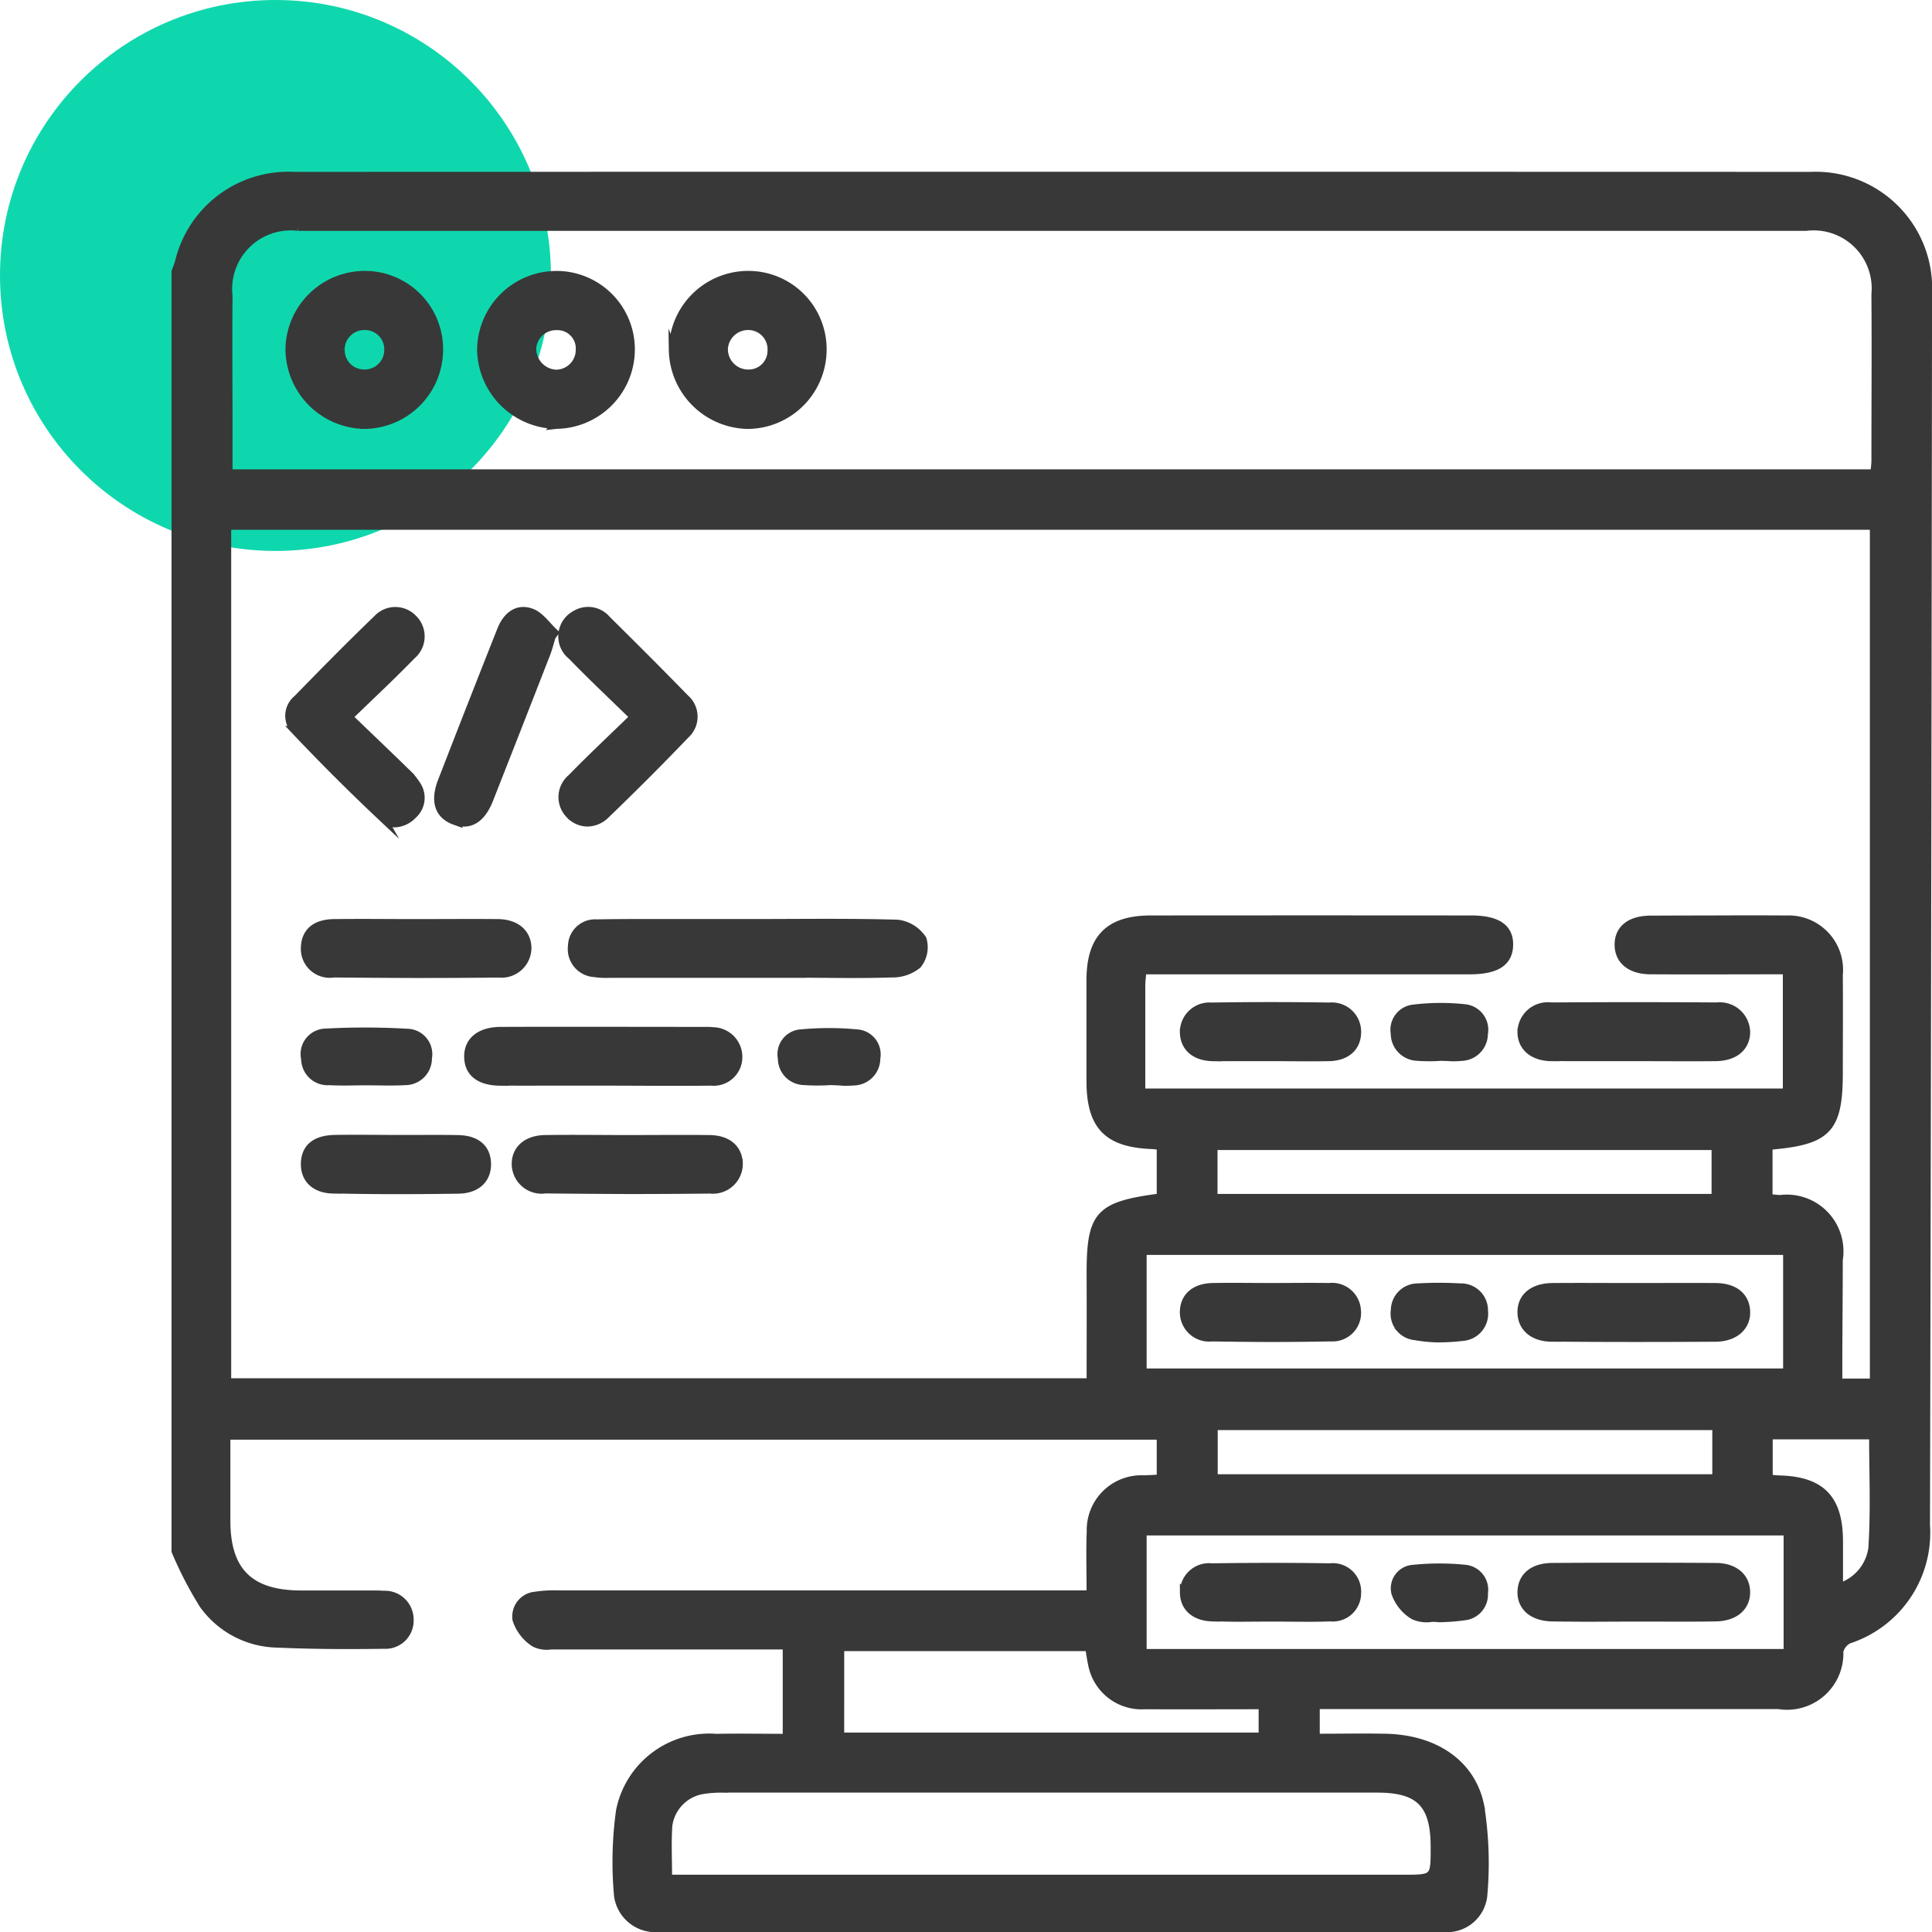
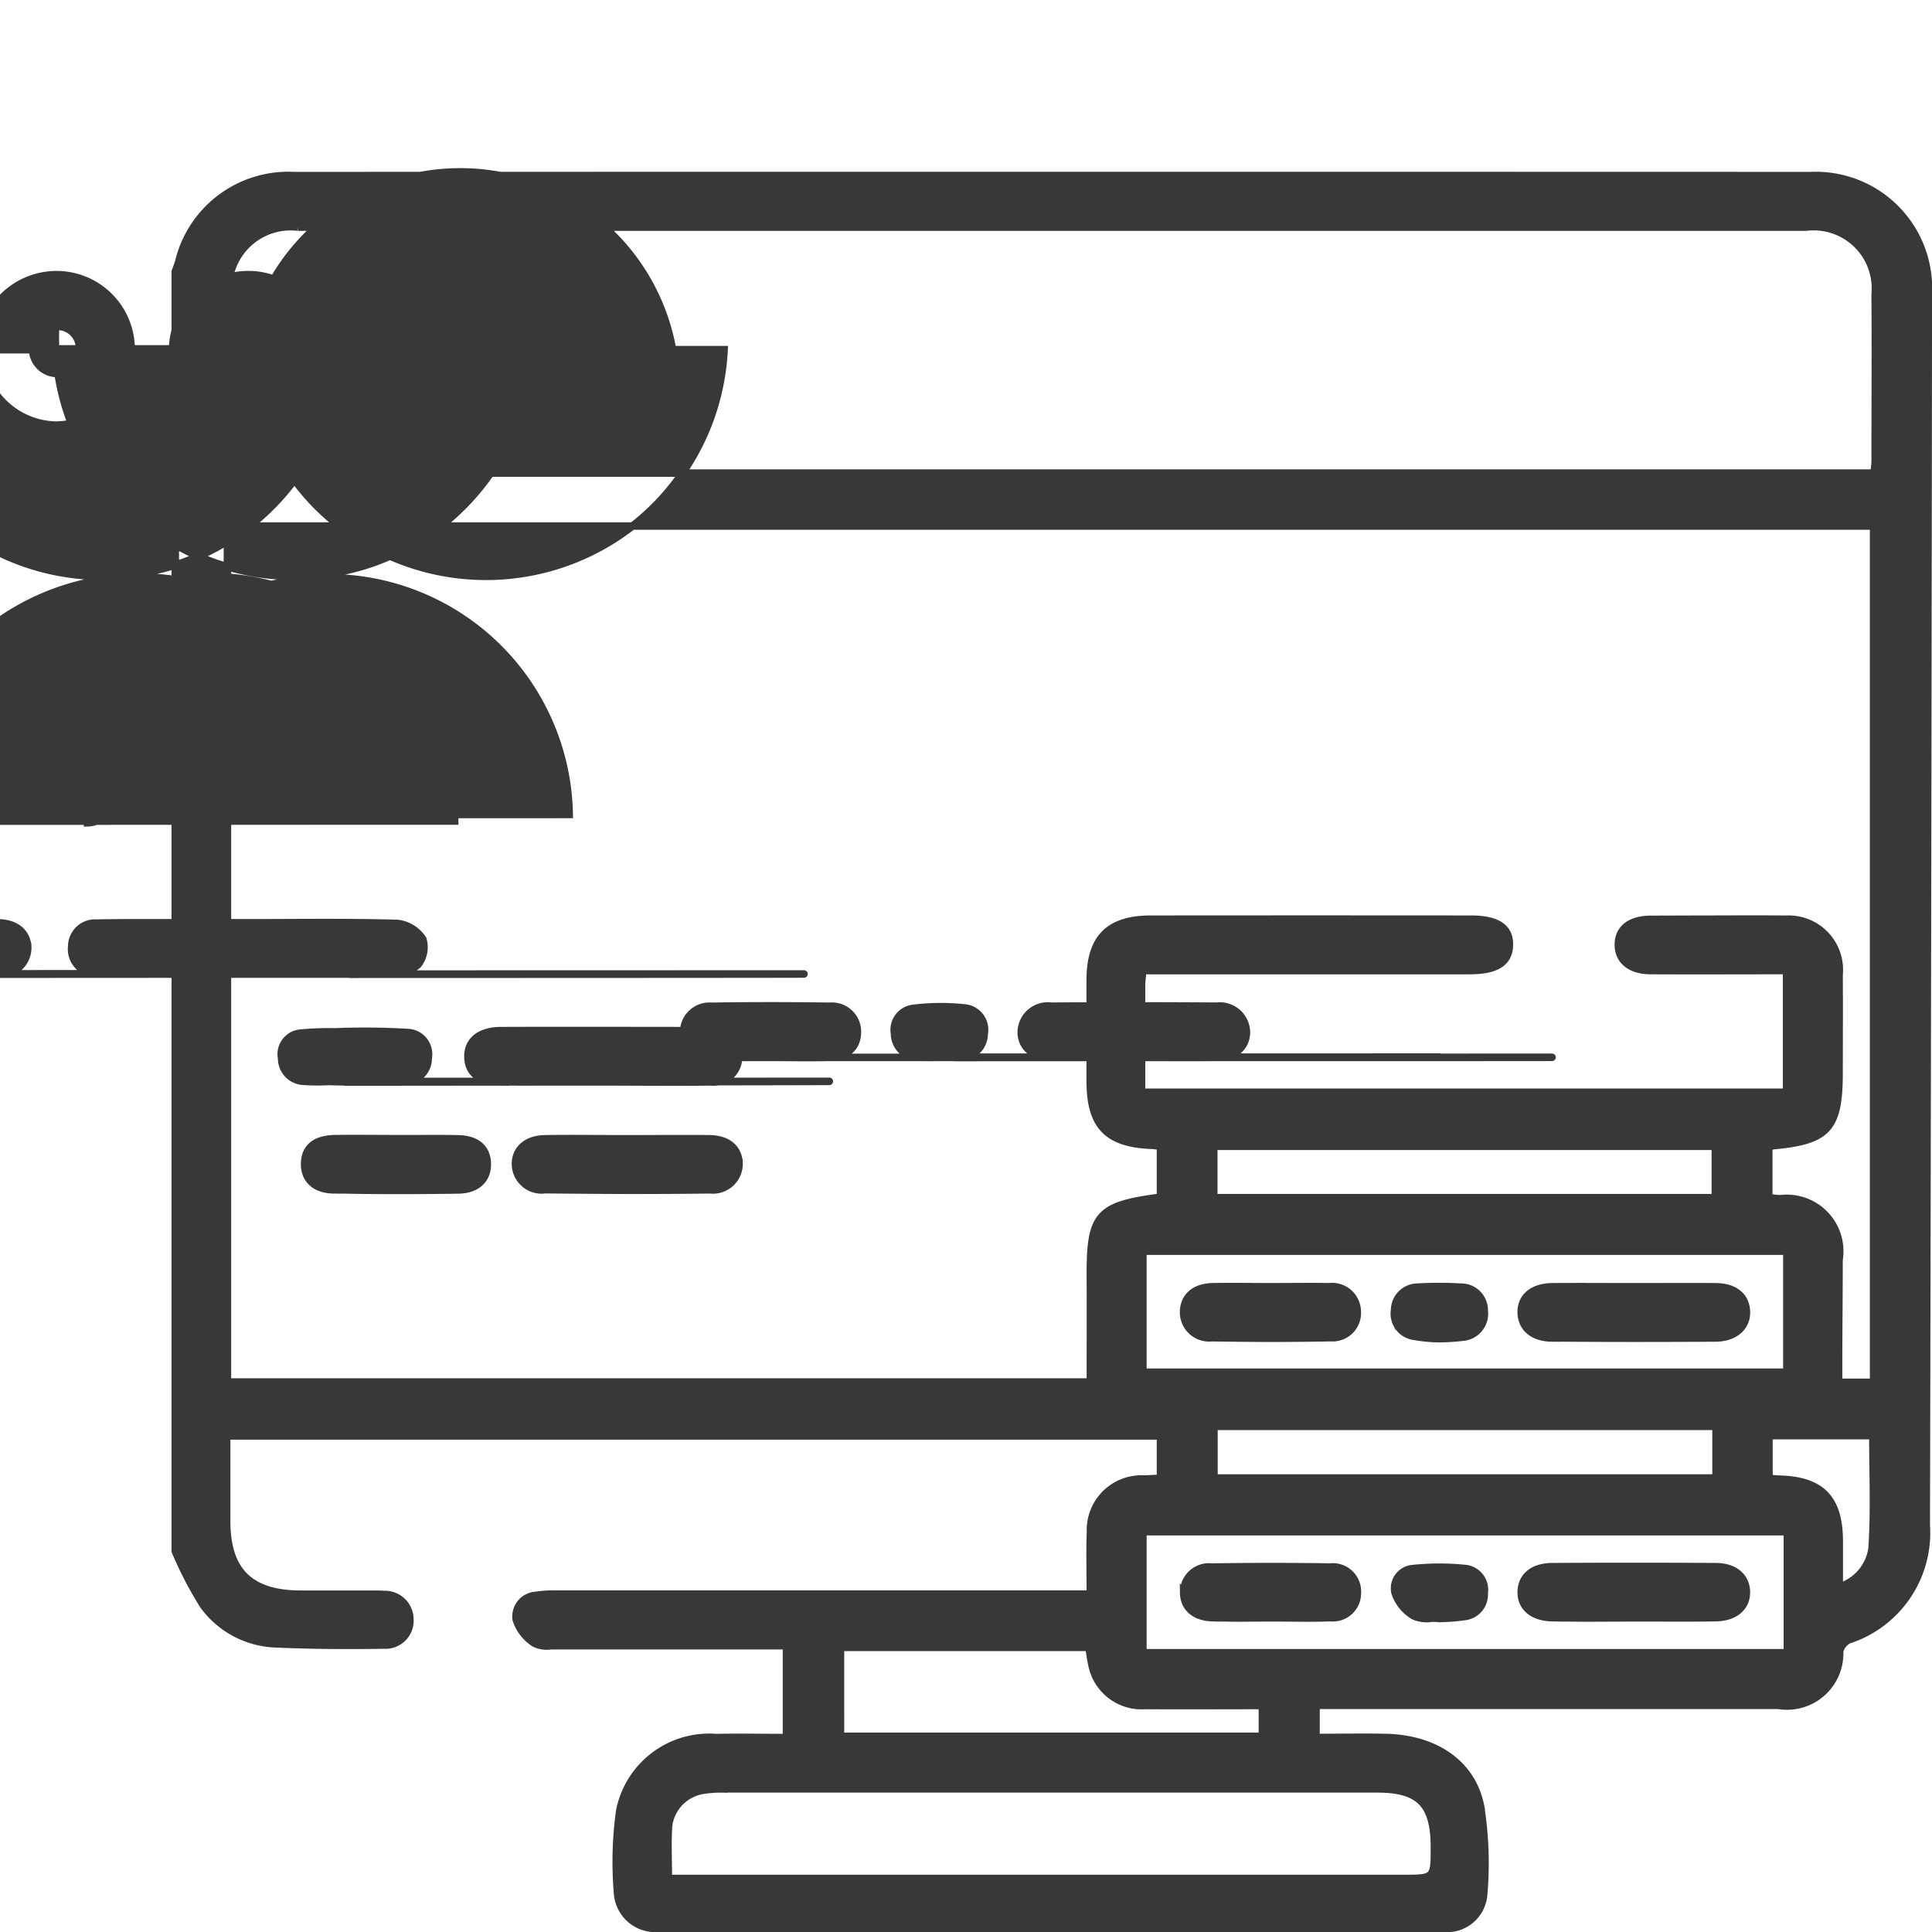
<svg xmlns="http://www.w3.org/2000/svg" width="77.149" height="77.154" viewBox="0 0 77.149 77.154">
  <g id="Custom_application_development" data-name="Custom application development" transform="translate(-300 -4175.994)">
-     <circle id="Ellipse_1630" data-name="Ellipse 1630" cx="11" cy="11" r="11" transform="translate(300 4175.994)" fill="#0fd7ad" />
-     <path id="Union_637" data-name="Union 637" d="M-3050.793-11564a1.514,1.514,0,0,1-1.534-1.294,14.84,14.84,0,0,1,.078-3.407,3.641,3.641,0,0,1,3.85-2.919c.927-.019,1.855,0,2.807,0v-3.669h-.859q-4.17,0-8.34,0c-.066,0-.135,0-.207,0a1.1,1.1,0,0,1-.659-.1,1.775,1.775,0,0,1-.725-.937.842.842,0,0,1,.761-.97,5.039,5.039,0,0,1,.884-.053q10.187,0,20.373,0h.906c0-.909-.026-1.708.006-2.5a2.036,2.036,0,0,1,2.142-2.094c.218-.007.436-.021.653-.032v-1.691h-37.291c0,1.163,0,2.279,0,3.395,0,2,.926,2.916,2.935,2.925h2.8c.182,0,.365,0,.547.013a.993.993,0,0,1,1.034.974.975.975,0,0,1-1.027,1.043c-1.434.021-2.87.015-4.3-.048a3.728,3.728,0,0,1-2.923-1.548,14.967,14.967,0,0,1-1.117-2.154v-51.095c.045-.127.1-.253.137-.383a4.5,4.5,0,0,1,4.6-3.449q30.286-.009,60.571,0a4.5,4.5,0,0,1,4.694,4.706q-.026,24.589-.082,49.176a4.5,4.5,0,0,1-3.1,4.59.7.7,0,0,0-.36.457,2.1,2.1,0,0,1-2.436,2.156h-18.472v1.284c.961,0,1.871-.017,2.779,0,1.943.041,3.439,1.012,3.787,2.724a14.509,14.509,0,0,1,.123,3.6,1.466,1.466,0,0,1-1.516,1.3h-31.516Zm2.7-5.571a4.667,4.667,0,0,0-.883.063,1.648,1.648,0,0,0-1.323,1.39c-.048.675-.011,1.357-.011,2.124h29.327c1.266,0,1.266,0,1.264-1.258,0-1.71-.6-2.321-2.28-2.321h-9.09Q-3039.59-11569.576-3048.093-11569.574Zm4.656-2.1h16.849v-1.231c-1.6,0-3.144.009-4.688,0a2.019,2.019,0,0,1-2.092-1.513c-.066-.261-.1-.53-.147-.809h-9.922Zm12.077-3.337h25.736v-4.835h-25.736Zm25-6.962c.167.012.3.028.432.032,1.666.047,2.371.779,2.375,2.471,0,.587,0,1.172,0,1.832a1.889,1.889,0,0,0,1.311-1.536c.1-1.486.032-2.983.032-4.508h-4.15Zm-22.162-.016h20.05v-2.064h-20.05Zm22.762-22.306a2.023,2.023,0,0,1,2.2,2.218c.01,1.3,0,2.6,0,3.9,0,2.235-.438,2.718-2.643,2.919a.8.8,0,0,0-.164.065v2.013c.185.017.319.036.454.041a2.114,2.114,0,0,1,2.351,2.44c0,1.232-.013,2.465-.018,3.7,0,.4,0,.8,0,1.19h1.4V-11620h-65.736v34.18h34.459c0-1.411.007-2.777,0-4.142-.016-2.555.28-2.905,2.8-3.238v-2.037c-.143-.014-.254-.032-.365-.036-1.765-.071-2.439-.777-2.441-2.567,0-1.347,0-2.693,0-4.04.006-1.674.75-2.419,2.422-2.42q6.391-.006,12.783,0c1.051,0,1.547.337,1.533,1.033s-.522,1.016-1.57,1.018h-13.071c-.021.246-.048.424-.048.6,0,1.41,0,2.819,0,4.259h25.759v-4.86c-1.85,0-3.649.01-5.448,0-.8-.006-1.272-.41-1.27-1.036s.461-1,1.279-1.007q1.422-.006,2.845-.008Q-3007-11604.307-3005.762-11604.3Zm-25.6,18.083h25.716v-4.835h-25.716Zm2.83-6.972h20.029v-2.052h-20.029Zm-36.576-38.757a2.487,2.487,0,0,0-2.756,2.752c-.016,1.757,0,3.516,0,5.272v1.8h65.7c.018-.188.044-.343.044-.5,0-2.215.016-4.429,0-6.644a2.466,2.466,0,0,0-2.752-2.68h-60.225Zm45.232,55.556a1.28,1.28,0,0,1-.675-.1,1.712,1.712,0,0,1-.739-.912.79.79,0,0,1,.722-.975,10.192,10.192,0,0,1,2.092,0,.852.852,0,0,1,.743.981.882.882,0,0,1-.739.928,8.42,8.42,0,0,1-1.071.084C-3019.653-11576.393-3019.766-11576.392-3019.878-11576.389Zm-8.714-.027c-.718-.021-1.138-.414-1.143-1a1.013,1.013,0,0,1,1.125-1.02c1.57-.023,3.141-.026,4.71,0a.983.983,0,0,1,1.1,1.036.98.98,0,0,1-1.081.983c-.772.03-1.547.007-2.321.007v0c-.483,0-.968.007-1.452.007C-3027.968-11576.4-3028.281-11576.405-3028.593-11576.416Zm13.578,0c-.792-.012-1.261-.428-1.241-1.047.02-.6.468-.983,1.234-.988q3.272-.021,6.545,0c.752.006,1.208.42,1.211,1.015s-.452,1-1.2,1.019c-.775.014-1.55.011-2.325.008-.339,0-.677,0-1.016,0-.641,0-1.283.006-1.925.006Q-3014.375-11576.4-3015.015-11576.412Zm-5.534-11.238a.912.912,0,0,1-.764-1.047.925.925,0,0,1,.925-.913,14.7,14.7,0,0,1,1.7,0,.926.926,0,0,1,.954.95.937.937,0,0,1-.855,1.046,8.361,8.361,0,0,1-1.031.06A6.069,6.069,0,0,1-3020.549-11587.65Zm-8.089.061a1.021,1.021,0,0,1-1.1-1.059c.022-.595.451-.965,1.168-.978.773-.014,1.547,0,2.322,0s1.548-.012,2.322,0a1.007,1.007,0,0,1,1.119.945.989.989,0,0,1-1.053,1.087q-1.2.023-2.406.024C-3027.055-11587.569-3027.847-11587.578-3028.638-11587.59Zm13.593.007c-.75-.006-1.207-.42-1.212-1.022-.006-.624.468-1.017,1.264-1.021,1.091-.009,2.183,0,3.273,0,1.069,0,2.137-.007,3.206,0,.766,0,1.218.367,1.248.971.03.62-.452,1.067-1.231,1.073q-1.636.01-3.273.01T-3015.044-11587.583Zm-48.636-5.915c-.758-.011-1.174-.432-1.157-1.06s.425-.971,1.219-.982c.818-.013,1.638,0,2.457,0l.758,0c.566,0,1.133-.006,1.7.007.736.015,1.138.369,1.159.973.021.628-.4,1.055-1.153,1.066q-1.245.019-2.491.019T-3063.681-11593.5Zm8.417,0a1.046,1.046,0,0,1-1.155-1.011c-.011-.605.444-1.018,1.191-1.026,1.092-.017,2.184,0,3.275,0s2.184-.012,3.276,0c.729.009,1.151.371,1.185.959a1.043,1.043,0,0,1-1.152,1.078q-1.64.018-3.28.018Q-3053.594-11593.482-3055.264-11593.5Zm-1.753-4.307c-.834-.006-1.281-.354-1.3-.984-.021-.648.463-1.062,1.311-1.065,2.733-.01,5.466,0,8.2,0a1.965,1.965,0,0,1,.273.013,1.035,1.035,0,0,1,1.023,1.063.994.994,0,0,1-1.1.97c-1.435.018-2.871,0-4.305,0v0l-2.443,0Q-3056.188-11597.8-3057.017-11597.807Zm-6.872-.019a.908.908,0,0,1-.938-.894.869.869,0,0,1,.806-1.068,29.535,29.535,0,0,1,3.327.009.865.865,0,0,1,.789,1.023.917.917,0,0,1-.916.926c-.521.03-1.045.007-1.567.007v0c-.308,0-.616.009-.924.009C-3063.5-11597.81-3063.7-11597.813-3063.889-11597.825Zm19.965,0v0a8.4,8.4,0,0,1-1.017-.009.91.91,0,0,1-.849-.907.845.845,0,0,1,.708-1.009,12.01,12.01,0,0,1,2.355,0,.85.85,0,0,1,.727,1,.929.929,0,0,1-.906.934c-.128.01-.257.014-.386.014C-3043.5-11597.815-3043.714-11597.825-3043.924-11597.825Zm15.343-.961c-.713-.015-1.142-.4-1.156-.992a1.031,1.031,0,0,1,1.112-1.049q2.355-.037,4.713,0a1.018,1.018,0,0,1,1.112,1.04c-.006.6-.427.987-1.135,1-.774.017-1.548,0-2.323,0-.47,0-.939,0-1.409,0C-3027.972-11598.779-3028.276-11598.78-3028.581-11598.786Zm13.536,0c-.744-.007-1.208-.406-1.212-1.008a1.06,1.06,0,0,1,1.195-1.037q3.307-.023,6.616,0a1.063,1.063,0,0,1,1.181,1.055c-.017.6-.474.982-1.231.989-1.092.011-2.183,0-3.274,0l-1.926,0Q-3014.371-11598.78-3015.044-11598.786Zm-4.491-.008v0a6.815,6.815,0,0,1-.882-.007.941.941,0,0,1-.9-.941.86.86,0,0,1,.73-1,9,9,0,0,1,2.089-.017.875.875,0,0,1,.76,1.041.93.93,0,0,1-.915.921c-.109.011-.219.016-.33.016C-3019.167-11598.784-3019.351-11598.794-3019.535-11598.794Zm-25.614-3.319q-3.721,0-7.443,0h-.087a3.328,3.328,0,0,1-.593-.031.97.97,0,0,1-.9-1.088.933.933,0,0,1,1-.916c.891-.017,1.782-.016,2.673-.014h1.014c.82,0,1.639,0,2.459,0v0c1.958,0,3.916-.031,5.872.027a1.41,1.41,0,0,1,1,.624,1.123,1.123,0,0,1-.2,1.03,1.592,1.592,0,0,1-1.045.352c-.563.018-1.127.023-1.691.023C-3043.772-11602.105-3044.46-11602.113-3045.149-11602.113Zm-18.554-.01a1.006,1.006,0,0,1-1.133-1.079c.028-.6.428-.948,1.17-.958,1.091-.014,2.184,0,3.275,0s2.184-.01,3.275,0c.714.01,1.154.383,1.185.961a1.045,1.045,0,0,1-1.153,1.074q-1.678.018-3.355.017Q-3062.072-11602.108-3063.7-11602.123Zm2.012-6.187q-1.838-1.727-3.571-3.562a.875.875,0,0,1,.131-1.241c1.048-1.076,2.1-2.146,3.184-3.188a.994.994,0,0,1,1.463,0,1,1,0,0,1-.067,1.469c-.776.8-1.591,1.56-2.511,2.452.813.782,1.537,1.47,2.25,2.167a2.651,2.651,0,0,1,.479.573.925.925,0,0,1-.182,1.186,1.069,1.069,0,0,1-.715.332A.664.664,0,0,1-3061.69-11608.31Zm7.422-.174a1,1,0,0,1,.081-1.467c.777-.8,1.592-1.561,2.487-2.431-.884-.864-1.7-1.627-2.473-2.429a1,1,0,0,1,.158-1.678.982.982,0,0,1,1.247.207c1.052,1.042,2.1,2.085,3.132,3.147a.978.978,0,0,1,.016,1.47q-1.559,1.627-3.185,3.19a1.061,1.061,0,0,1-.737.32A1,1,0,0,1-3054.269-11608.483Zm-4.574.263c-.642-.229-.839-.783-.528-1.588q1.172-3.026,2.369-6.044c.217-.551.637-.92,1.217-.711.363.13.627.539.936.821l-.113.152c-.067.217-.122.44-.2.65q-1.141,2.931-2.293,5.855c-.245.622-.591.932-1.019.932A1.1,1.1,0,0,1-3058.842-11608.221Zm8.7-18.816a3.019,3.019,0,0,1,3-3.006,2.976,2.976,0,0,1,3,2.983,3.021,3.021,0,0,1-2.978,3.027h-.014A3.059,3.059,0,0,1-3050.141-11627.037Zm2.058-.006a.961.961,0,0,0,.971.938.9.9,0,0,0,.911-.913.918.918,0,0,0-.92-.964h-.011A.957.957,0,0,0-3048.083-11627.043Zm-6.715,3.009a3.062,3.062,0,0,1-3-3.023,3.026,3.026,0,0,1,3.02-2.985,2.98,2.98,0,0,1,2.979,3.006,3.023,3.023,0,0,1-2.98,3Zm-.938-3.044a.989.989,0,0,0,.933.979.94.94,0,0,0,.944-.95.88.88,0,0,0-.881-.929l-.075,0A.944.944,0,0,0-3055.736-11627.078Zm-6.729,3.044a3.055,3.055,0,0,1-2.986-3.036,3.021,3.021,0,0,1,3.032-2.973,2.974,2.974,0,0,1,2.963,3.018,3.017,3.017,0,0,1-2.973,2.991Zm-.92-3.01a.923.923,0,0,0,.9.937.93.93,0,0,0,.979-.909.921.921,0,0,0-.919-.966h-.013A.936.936,0,0,0-3063.386-11627.044Z" transform="translate(3376.998 15817)" fill="#383838" stroke="#383838" stroke-miterlimit="10" stroke-width="0.3" />
+     <path id="Union_637" data-name="Union 637" d="M-3050.793-11564a1.514,1.514,0,0,1-1.534-1.294,14.84,14.84,0,0,1,.078-3.407,3.641,3.641,0,0,1,3.85-2.919c.927-.019,1.855,0,2.807,0v-3.669h-.859q-4.17,0-8.34,0c-.066,0-.135,0-.207,0a1.1,1.1,0,0,1-.659-.1,1.775,1.775,0,0,1-.725-.937.842.842,0,0,1,.761-.97,5.039,5.039,0,0,1,.884-.053q10.187,0,20.373,0h.906c0-.909-.026-1.708.006-2.5a2.036,2.036,0,0,1,2.142-2.094c.218-.007.436-.021.653-.032v-1.691h-37.291c0,1.163,0,2.279,0,3.395,0,2,.926,2.916,2.935,2.925h2.8c.182,0,.365,0,.547.013a.993.993,0,0,1,1.034.974.975.975,0,0,1-1.027,1.043c-1.434.021-2.87.015-4.3-.048a3.728,3.728,0,0,1-2.923-1.548,14.967,14.967,0,0,1-1.117-2.154v-51.095c.045-.127.1-.253.137-.383a4.5,4.5,0,0,1,4.6-3.449q30.286-.009,60.571,0a4.5,4.5,0,0,1,4.694,4.706q-.026,24.589-.082,49.176a4.5,4.5,0,0,1-3.1,4.59.7.7,0,0,0-.36.457,2.1,2.1,0,0,1-2.436,2.156h-18.472v1.284c.961,0,1.871-.017,2.779,0,1.943.041,3.439,1.012,3.787,2.724a14.509,14.509,0,0,1,.123,3.6,1.466,1.466,0,0,1-1.516,1.3h-31.516Zm2.7-5.571a4.667,4.667,0,0,0-.883.063,1.648,1.648,0,0,0-1.323,1.39c-.048.675-.011,1.357-.011,2.124h29.327c1.266,0,1.266,0,1.264-1.258,0-1.71-.6-2.321-2.28-2.321h-9.09Q-3039.59-11569.576-3048.093-11569.574Zm4.656-2.1h16.849v-1.231c-1.6,0-3.144.009-4.688,0a2.019,2.019,0,0,1-2.092-1.513c-.066-.261-.1-.53-.147-.809h-9.922Zm12.077-3.337h25.736v-4.835h-25.736Zm25-6.962c.167.012.3.028.432.032,1.666.047,2.371.779,2.375,2.471,0,.587,0,1.172,0,1.832a1.889,1.889,0,0,0,1.311-1.536c.1-1.486.032-2.983.032-4.508h-4.15Zm-22.162-.016h20.05v-2.064h-20.05Zm22.762-22.306a2.023,2.023,0,0,1,2.2,2.218c.01,1.3,0,2.6,0,3.9,0,2.235-.438,2.718-2.643,2.919a.8.8,0,0,0-.164.065v2.013c.185.017.319.036.454.041a2.114,2.114,0,0,1,2.351,2.44c0,1.232-.013,2.465-.018,3.7,0,.4,0,.8,0,1.19h1.4V-11620h-65.736v34.18h34.459c0-1.411.007-2.777,0-4.142-.016-2.555.28-2.905,2.8-3.238v-2.037c-.143-.014-.254-.032-.365-.036-1.765-.071-2.439-.777-2.441-2.567,0-1.347,0-2.693,0-4.04.006-1.674.75-2.419,2.422-2.42q6.391-.006,12.783,0c1.051,0,1.547.337,1.533,1.033s-.522,1.016-1.57,1.018h-13.071c-.021.246-.048.424-.048.6,0,1.41,0,2.819,0,4.259h25.759v-4.86c-1.85,0-3.649.01-5.448,0-.8-.006-1.272-.41-1.27-1.036s.461-1,1.279-1.007q1.422-.006,2.845-.008Q-3007-11604.307-3005.762-11604.3Zm-25.6,18.083h25.716v-4.835h-25.716Zm2.83-6.972h20.029v-2.052h-20.029Zm-36.576-38.757a2.487,2.487,0,0,0-2.756,2.752c-.016,1.757,0,3.516,0,5.272v1.8h65.7c.018-.188.044-.343.044-.5,0-2.215.016-4.429,0-6.644a2.466,2.466,0,0,0-2.752-2.68h-60.225Zm45.232,55.556a1.28,1.28,0,0,1-.675-.1,1.712,1.712,0,0,1-.739-.912.79.79,0,0,1,.722-.975,10.192,10.192,0,0,1,2.092,0,.852.852,0,0,1,.743.981.882.882,0,0,1-.739.928,8.42,8.42,0,0,1-1.071.084C-3019.653-11576.393-3019.766-11576.392-3019.878-11576.389Zm-8.714-.027c-.718-.021-1.138-.414-1.143-1a1.013,1.013,0,0,1,1.125-1.02c1.57-.023,3.141-.026,4.71,0a.983.983,0,0,1,1.1,1.036.98.98,0,0,1-1.081.983c-.772.03-1.547.007-2.321.007v0c-.483,0-.968.007-1.452.007C-3027.968-11576.4-3028.281-11576.405-3028.593-11576.416Zm13.578,0c-.792-.012-1.261-.428-1.241-1.047.02-.6.468-.983,1.234-.988q3.272-.021,6.545,0c.752.006,1.208.42,1.211,1.015s-.452,1-1.2,1.019c-.775.014-1.55.011-2.325.008-.339,0-.677,0-1.016,0-.641,0-1.283.006-1.925.006Q-3014.375-11576.4-3015.015-11576.412Zm-5.534-11.238a.912.912,0,0,1-.764-1.047.925.925,0,0,1,.925-.913,14.7,14.7,0,0,1,1.7,0,.926.926,0,0,1,.954.95.937.937,0,0,1-.855,1.046,8.361,8.361,0,0,1-1.031.06A6.069,6.069,0,0,1-3020.549-11587.65Zm-8.089.061a1.021,1.021,0,0,1-1.1-1.059c.022-.595.451-.965,1.168-.978.773-.014,1.547,0,2.322,0s1.548-.012,2.322,0a1.007,1.007,0,0,1,1.119.945.989.989,0,0,1-1.053,1.087q-1.2.023-2.406.024C-3027.055-11587.569-3027.847-11587.578-3028.638-11587.59Zm13.593.007c-.75-.006-1.207-.42-1.212-1.022-.006-.624.468-1.017,1.264-1.021,1.091-.009,2.183,0,3.273,0,1.069,0,2.137-.007,3.206,0,.766,0,1.218.367,1.248.971.03.62-.452,1.067-1.231,1.073q-1.636.01-3.273.01T-3015.044-11587.583Zm-48.636-5.915c-.758-.011-1.174-.432-1.157-1.06s.425-.971,1.219-.982c.818-.013,1.638,0,2.457,0l.758,0c.566,0,1.133-.006,1.7.007.736.015,1.138.369,1.159.973.021.628-.4,1.055-1.153,1.066q-1.245.019-2.491.019T-3063.681-11593.5Zm8.417,0a1.046,1.046,0,0,1-1.155-1.011c-.011-.605.444-1.018,1.191-1.026,1.092-.017,2.184,0,3.275,0s2.184-.012,3.276,0c.729.009,1.151.371,1.185.959a1.043,1.043,0,0,1-1.152,1.078q-1.64.018-3.28.018Q-3053.594-11593.482-3055.264-11593.5Zm-1.753-4.307c-.834-.006-1.281-.354-1.3-.984-.021-.648.463-1.062,1.311-1.065,2.733-.01,5.466,0,8.2,0a1.965,1.965,0,0,1,.273.013,1.035,1.035,0,0,1,1.023,1.063.994.994,0,0,1-1.1.97c-1.435.018-2.871,0-4.305,0v0l-2.443,0Q-3056.188-11597.8-3057.017-11597.807Zm-6.872-.019a.908.908,0,0,1-.938-.894.869.869,0,0,1,.806-1.068,29.535,29.535,0,0,1,3.327.009.865.865,0,0,1,.789,1.023.917.917,0,0,1-.916.926c-.521.03-1.045.007-1.567.007v0c-.308,0-.616.009-.924.009C-3063.5-11597.81-3063.7-11597.813-3063.889-11597.825Zv0a8.4,8.4,0,0,1-1.017-.009.91.91,0,0,1-.849-.907.845.845,0,0,1,.708-1.009,12.01,12.01,0,0,1,2.355,0,.85.85,0,0,1,.727,1,.929.929,0,0,1-.906.934c-.128.01-.257.014-.386.014C-3043.5-11597.815-3043.714-11597.825-3043.924-11597.825Zm15.343-.961c-.713-.015-1.142-.4-1.156-.992a1.031,1.031,0,0,1,1.112-1.049q2.355-.037,4.713,0a1.018,1.018,0,0,1,1.112,1.04c-.006.6-.427.987-1.135,1-.774.017-1.548,0-2.323,0-.47,0-.939,0-1.409,0C-3027.972-11598.779-3028.276-11598.78-3028.581-11598.786Zm13.536,0c-.744-.007-1.208-.406-1.212-1.008a1.06,1.06,0,0,1,1.195-1.037q3.307-.023,6.616,0a1.063,1.063,0,0,1,1.181,1.055c-.017.6-.474.982-1.231.989-1.092.011-2.183,0-3.274,0l-1.926,0Q-3014.371-11598.78-3015.044-11598.786Zm-4.491-.008v0a6.815,6.815,0,0,1-.882-.007.941.941,0,0,1-.9-.941.86.86,0,0,1,.73-1,9,9,0,0,1,2.089-.017.875.875,0,0,1,.76,1.041.93.93,0,0,1-.915.921c-.109.011-.219.016-.33.016C-3019.167-11598.784-3019.351-11598.794-3019.535-11598.794Zm-25.614-3.319q-3.721,0-7.443,0h-.087a3.328,3.328,0,0,1-.593-.031.97.97,0,0,1-.9-1.088.933.933,0,0,1,1-.916c.891-.017,1.782-.016,2.673-.014h1.014c.82,0,1.639,0,2.459,0v0c1.958,0,3.916-.031,5.872.027a1.41,1.41,0,0,1,1,.624,1.123,1.123,0,0,1-.2,1.03,1.592,1.592,0,0,1-1.045.352c-.563.018-1.127.023-1.691.023C-3043.772-11602.105-3044.46-11602.113-3045.149-11602.113Zm-18.554-.01a1.006,1.006,0,0,1-1.133-1.079c.028-.6.428-.948,1.17-.958,1.091-.014,2.184,0,3.275,0s2.184-.01,3.275,0c.714.01,1.154.383,1.185.961a1.045,1.045,0,0,1-1.153,1.074q-1.678.018-3.355.017Q-3062.072-11602.108-3063.7-11602.123Zm2.012-6.187q-1.838-1.727-3.571-3.562a.875.875,0,0,1,.131-1.241c1.048-1.076,2.1-2.146,3.184-3.188a.994.994,0,0,1,1.463,0,1,1,0,0,1-.067,1.469c-.776.8-1.591,1.56-2.511,2.452.813.782,1.537,1.47,2.25,2.167a2.651,2.651,0,0,1,.479.573.925.925,0,0,1-.182,1.186,1.069,1.069,0,0,1-.715.332A.664.664,0,0,1-3061.69-11608.31Zm7.422-.174a1,1,0,0,1,.081-1.467c.777-.8,1.592-1.561,2.487-2.431-.884-.864-1.7-1.627-2.473-2.429a1,1,0,0,1,.158-1.678.982.982,0,0,1,1.247.207c1.052,1.042,2.1,2.085,3.132,3.147a.978.978,0,0,1,.016,1.47q-1.559,1.627-3.185,3.19a1.061,1.061,0,0,1-.737.32A1,1,0,0,1-3054.269-11608.483Zm-4.574.263c-.642-.229-.839-.783-.528-1.588q1.172-3.026,2.369-6.044c.217-.551.637-.92,1.217-.711.363.13.627.539.936.821l-.113.152c-.067.217-.122.44-.2.65q-1.141,2.931-2.293,5.855c-.245.622-.591.932-1.019.932A1.1,1.1,0,0,1-3058.842-11608.221Zm8.7-18.816a3.019,3.019,0,0,1,3-3.006,2.976,2.976,0,0,1,3,2.983,3.021,3.021,0,0,1-2.978,3.027h-.014A3.059,3.059,0,0,1-3050.141-11627.037Zm2.058-.006a.961.961,0,0,0,.971.938.9.9,0,0,0,.911-.913.918.918,0,0,0-.92-.964h-.011A.957.957,0,0,0-3048.083-11627.043Zm-6.715,3.009a3.062,3.062,0,0,1-3-3.023,3.026,3.026,0,0,1,3.02-2.985,2.98,2.98,0,0,1,2.979,3.006,3.023,3.023,0,0,1-2.98,3Zm-.938-3.044a.989.989,0,0,0,.933.979.94.94,0,0,0,.944-.95.88.88,0,0,0-.881-.929l-.075,0A.944.944,0,0,0-3055.736-11627.078Zm-6.729,3.044a3.055,3.055,0,0,1-2.986-3.036,3.021,3.021,0,0,1,3.032-2.973,2.974,2.974,0,0,1,2.963,3.018,3.017,3.017,0,0,1-2.973,2.991Zm-.92-3.01a.923.923,0,0,0,.9.937.93.93,0,0,0,.979-.909.921.921,0,0,0-.919-.966h-.013A.936.936,0,0,0-3063.386-11627.044Z" transform="translate(3376.998 15817)" fill="#383838" stroke="#383838" stroke-miterlimit="10" stroke-width="0.3" />
  </g>
</svg>